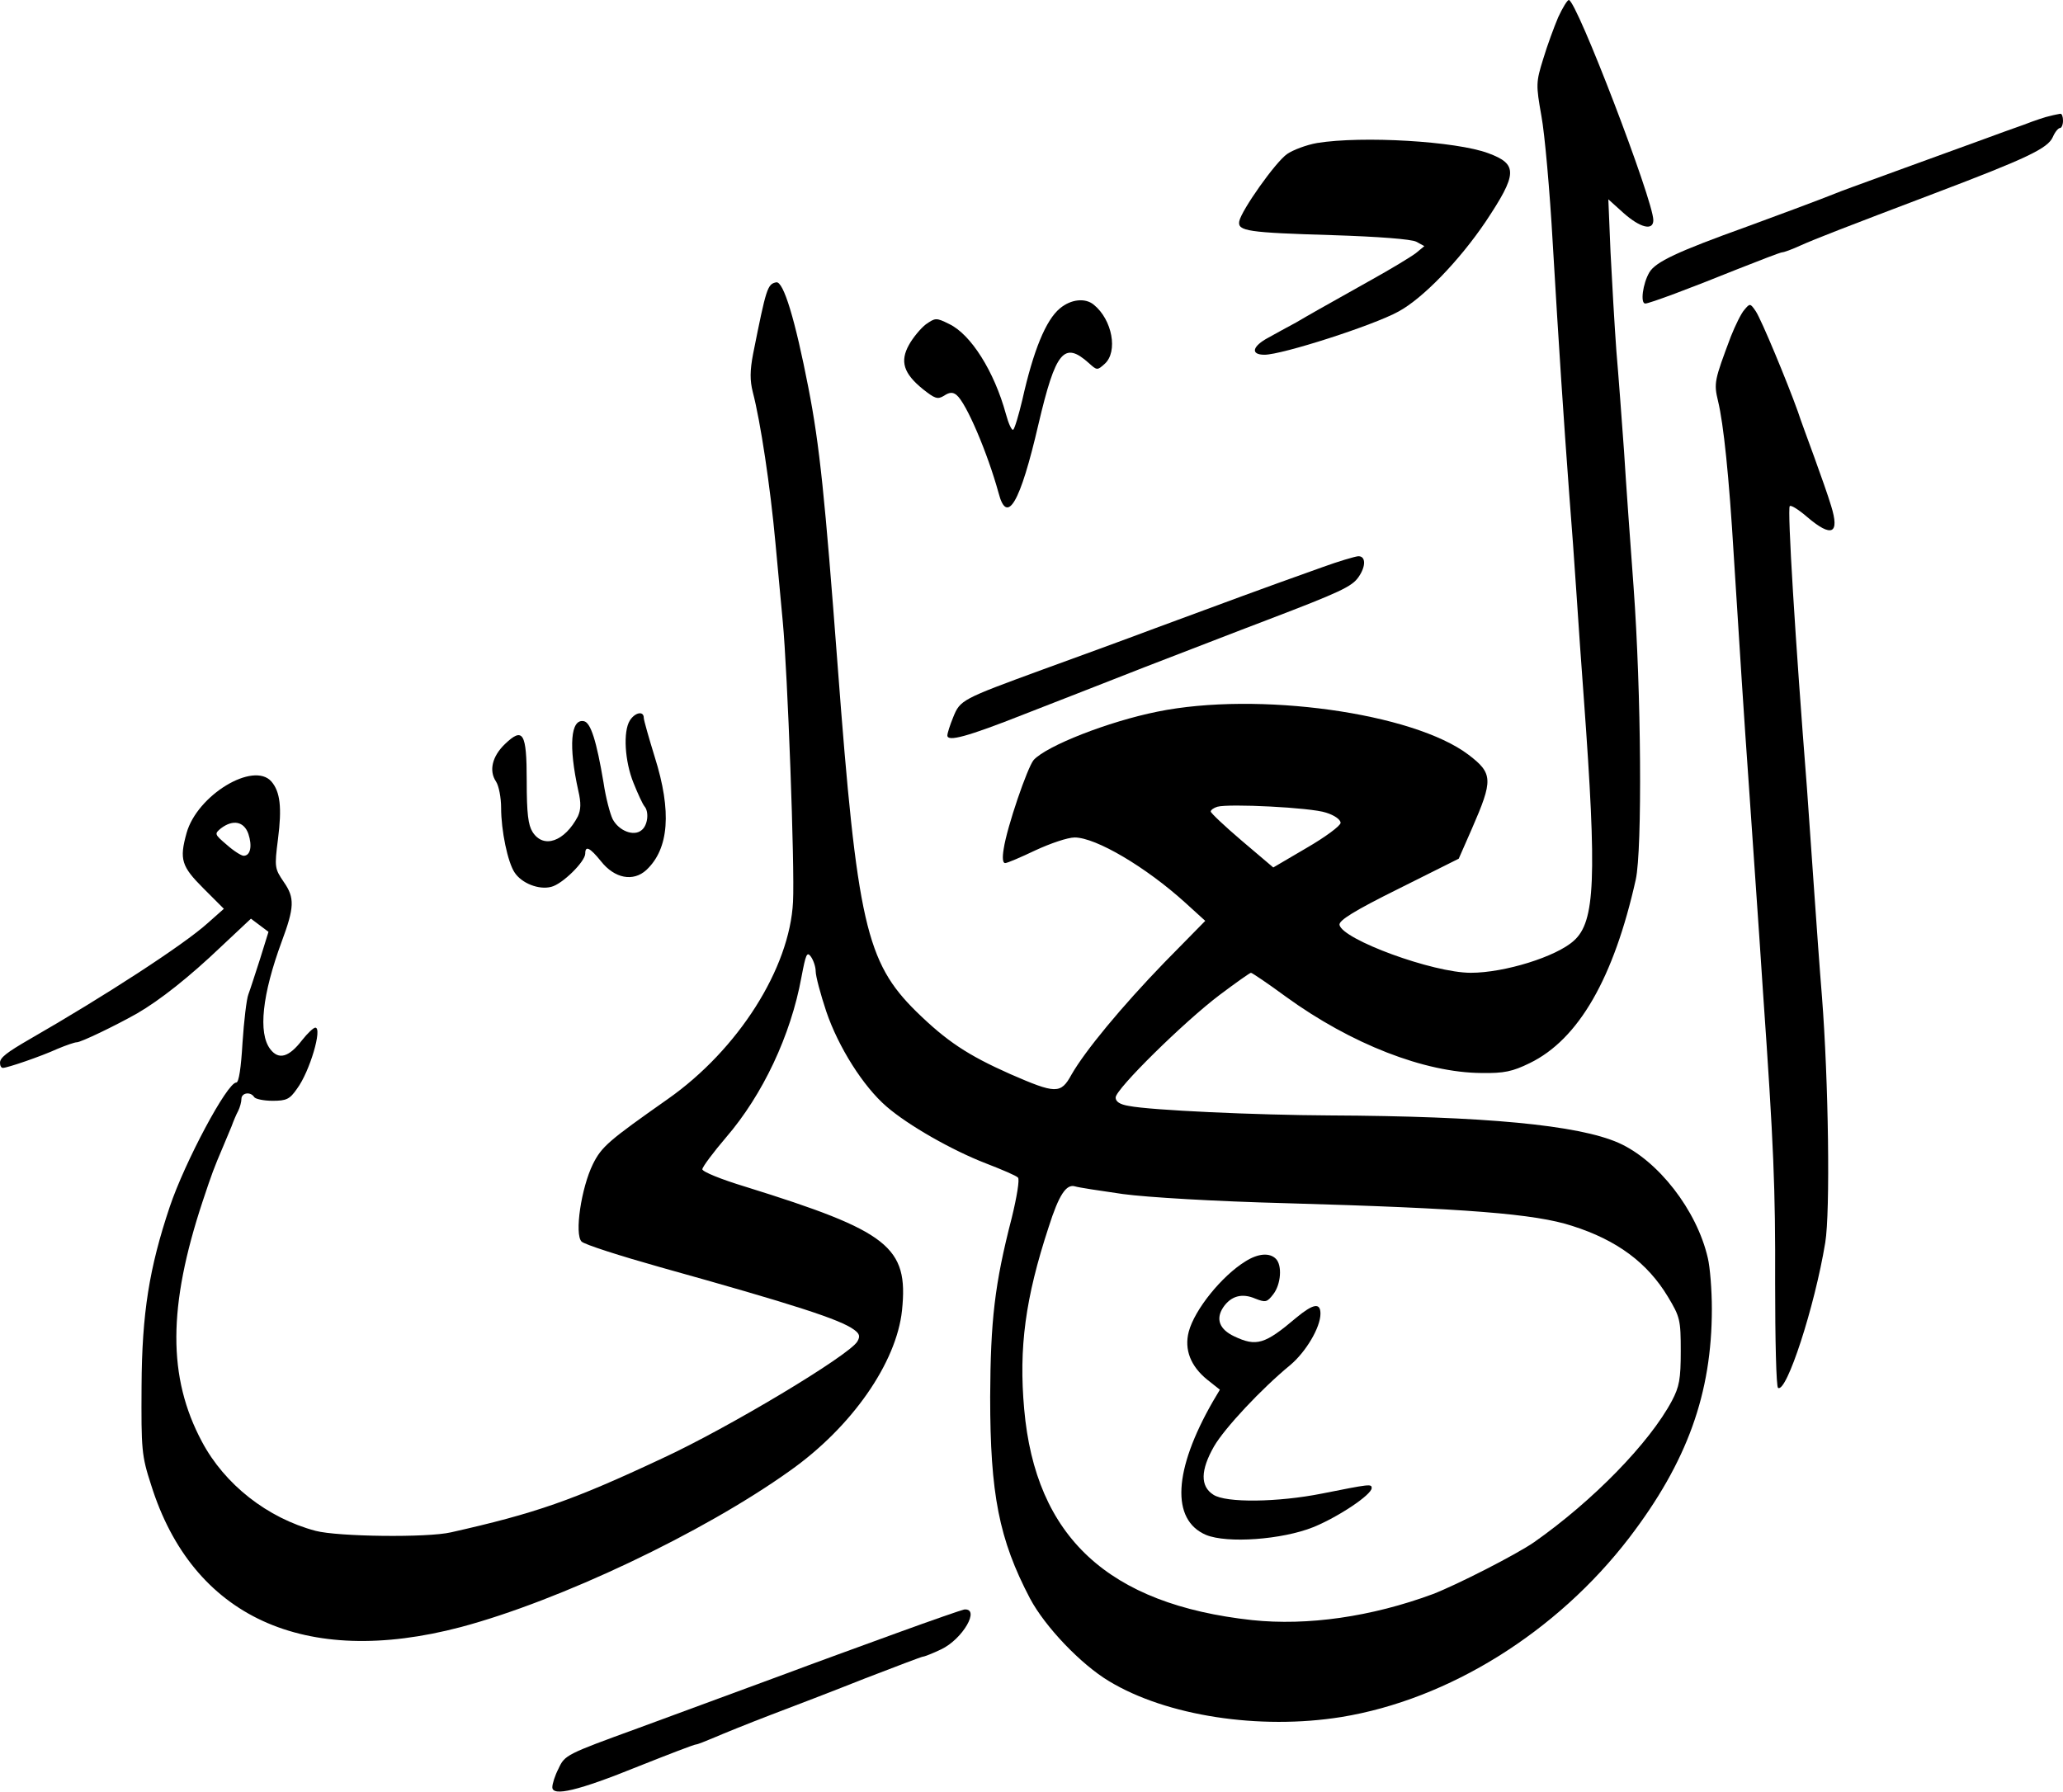
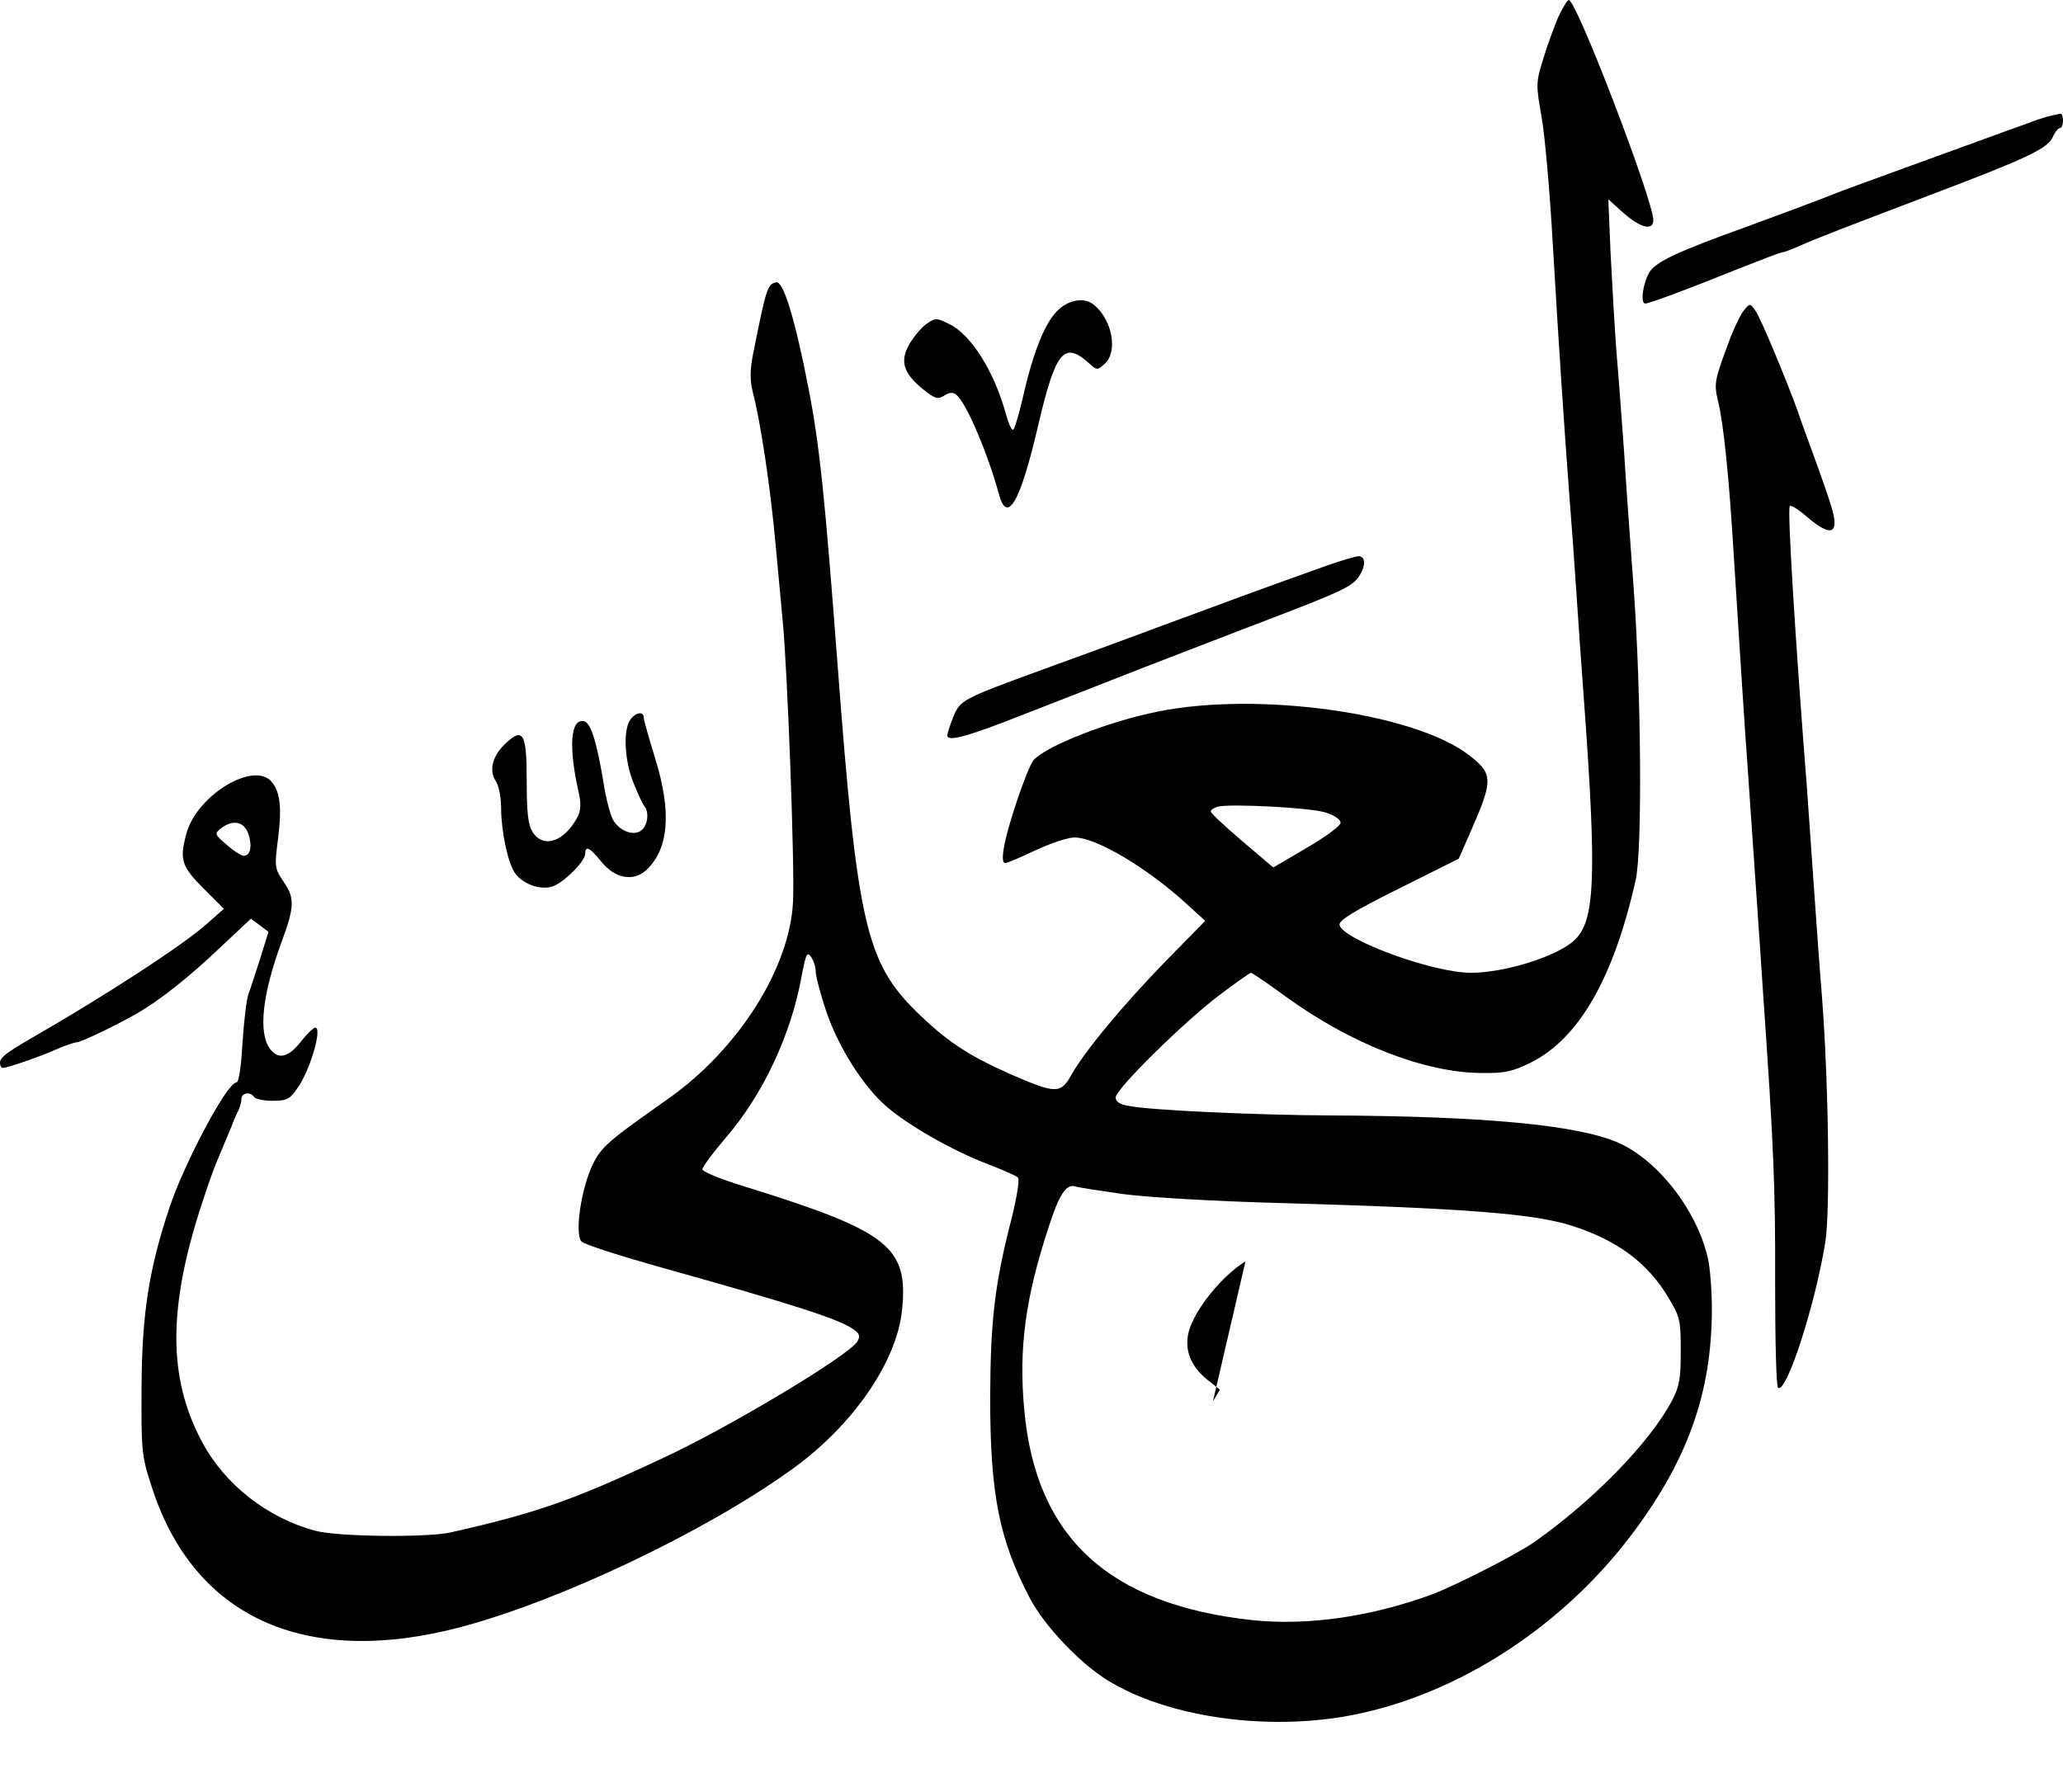
<svg xmlns="http://www.w3.org/2000/svg" version="1.0" width="564pt" height="490pt" viewBox="0 0 564 490" preserveAspectRatio="xMidYMid meet">
  <g transform="translate(0,490) scale(0.1,-0.1)" fill="#000000" stroke="none">
    <path d="M4260 4853 c-11 -26 -30 -77 -41 -114 -20 -64 -20 -71 -5 -156 9 -48 23 -205 31 -348 17 -289 30 -483 45 -685 6 -74 15 -198 20 -275 5 -77 14 -205 20 -285 36 -492 31 -610 -27 -662 -48 -44 -190 -88 -282 -88 -104 0 -351 91 -359 131 -2 12 39 38 162 99 l164 82 36 82 c58 133 58 151 -9 202 -151 115 -577 174 -851 118 -134 -27 -302 -93 -338 -132 -17 -20 -73 -183 -82 -243 -4 -24 -3 -39 4 -39 6 0 43 16 83 35 41 19 88 35 107 35 58 0 195 -81 302 -178 l55 -50 -111 -113 c-118 -122 -218 -243 -255 -308 -29 -53 -43 -52 -167 2 -117 52 -174 90 -257 171 -137 135 -162 243 -215 946 -35 462 -49 601 -80 760 -36 185 -68 292 -88 288 -24 -5 -27 -15 -63 -195 -9 -47 -9 -73 -1 -105 21 -80 48 -259 62 -413 6 -66 15 -163 20 -215 13 -136 33 -672 28 -766 -9 -182 -150 -404 -342 -539 -162 -114 -181 -130 -205 -178 -32 -65 -51 -192 -31 -212 8 -8 105 -39 215 -70 369 -103 492 -143 530 -171 15 -11 17 -18 9 -32 -22 -38 -354 -237 -534 -320 -245 -115 -346 -150 -577 -202 -64 -15 -309 -12 -370 4 -132 35 -249 127 -311 244 -94 176 -93 370 2 657 26 78 30 89 56 150 7 17 17 41 23 55 5 14 13 33 18 42 5 10 9 25 9 33 0 17 25 21 35 5 3 -5 26 -10 50 -10 38 0 47 4 67 33 35 47 70 167 50 167 -5 0 -21 -15 -36 -34 -36 -47 -64 -55 -87 -25 -34 44 -22 150 31 294 35 94 36 120 6 163 -25 37 -26 40 -16 118 11 86 6 129 -18 157 -49 56 -203 -37 -232 -141 -20 -72 -14 -91 46 -151 l56 -56 -44 -39 c-65 -59 -284 -201 -486 -317 -64 -37 -82 -51 -82 -65 0 -8 3 -14 8 -14 12 0 103 31 149 52 24 10 47 18 53 18 11 0 103 44 165 79 62 36 142 99 230 183 l81 76 24 -18 24 -18 -23 -74 c-13 -40 -27 -84 -32 -97 -5 -13 -12 -72 -16 -132 -4 -69 -10 -109 -17 -109 -25 0 -141 -218 -182 -340 -56 -167 -76 -291 -77 -490 -1 -174 0 -190 26 -270 113 -361 419 -502 847 -389 270 72 661 257 899 427 170 120 292 296 307 439 18 174 -36 216 -428 338 -66 20 -118 41 -118 48 1 7 30 46 65 87 100 116 177 279 206 438 12 63 15 71 26 56 7 -10 13 -28 13 -40 0 -13 13 -62 29 -110 33 -97 101 -205 165 -260 59 -51 178 -119 271 -155 44 -17 84 -34 88 -39 5 -4 -3 -53 -17 -110 -47 -182 -58 -281 -59 -490 0 -265 24 -389 109 -551 41 -77 139 -180 216 -226 157 -95 411 -134 635 -98 294 48 589 232 787 490 159 208 226 395 226 626 0 52 -5 114 -11 139 -30 131 -136 267 -244 315 -111 49 -366 73 -790 75 -200 1 -489 14 -549 26 -25 4 -36 12 -36 23 0 23 188 208 285 281 44 33 82 60 85 60 3 0 46 -29 95 -65 179 -130 380 -208 535 -209 62 -1 85 4 132 27 134 65 230 233 290 502 18 82 15 514 -6 800 -9 121 -21 288 -26 370 -6 83 -15 206 -21 275 -5 69 -12 190 -16 270 l-6 145 41 -37 c46 -41 82 -50 82 -20 0 54 -210 602 -231 602 -4 0 -17 -21 -29 -47z m-635 -2175 c23 -7 40 -19 40 -28 0 -8 -42 -39 -92 -68 l-92 -54 -86 73 c-47 40 -85 76 -85 80 0 4 8 10 18 13 31 9 256 -2 297 -16z m-2946 -58 c11 -33 6 -60 -13 -60 -6 0 -27 13 -46 30 -34 29 -34 30 -16 45 33 25 63 19 75 -15z m2391 -985 c67 -9 252 -20 445 -25 494 -14 682 -29 783 -62 123 -39 206 -101 262 -194 33 -55 35 -63 35 -149 0 -76 -4 -97 -24 -135 -61 -115 -216 -274 -377 -387 -49 -34 -212 -117 -277 -142 -168 -62 -342 -87 -494 -71 -393 43 -592 227 -623 577 -15 168 3 303 67 498 28 88 48 118 72 111 9 -3 68 -12 131 -21z" />
-     <path d="M3405 1451 c-65 -40 -139 -132 -155 -192 -13 -49 5 -95 51 -132 l34 -27 -19 -32 c-108 -188 -115 -324 -19 -365 58 -24 208 -13 293 21 69 28 160 89 160 107 0 12 -5 11 -136 -15 -120 -24 -263 -26 -297 -3 -36 23 -35 67 2 132 29 50 130 158 208 222 43 36 83 103 83 141 0 31 -20 27 -66 -11 -86 -73 -109 -80 -170 -51 -40 19 -51 47 -30 79 21 31 51 40 88 24 28 -11 32 -10 49 12 21 27 25 79 7 97 -17 17 -48 15 -83 -7z" />
+     <path d="M3405 1451 c-65 -40 -139 -132 -155 -192 -13 -49 5 -95 51 -132 l34 -27 -19 -32 z" />
    <path d="M5605 4583 c-11 -2 -44 -13 -72 -24 -29 -10 -78 -28 -108 -39 -30 -11 -80 -29 -110 -40 -30 -11 -80 -29 -110 -40 -134 -49 -171 -62 -190 -70 -29 -12 -182 -69 -240 -90 -189 -68 -249 -96 -266 -125 -18 -31 -25 -85 -11 -85 11 0 121 41 252 94 63 25 118 46 122 46 5 0 27 8 51 19 40 18 120 49 365 142 253 96 310 123 324 154 6 14 15 25 20 25 4 0 8 9 8 20 0 11 -3 19 -7 19 -5 -1 -17 -3 -28 -6z" />
-     <path d="M3601 4509 c-29 -5 -66 -19 -82 -30 -32 -22 -125 -154 -131 -184 -5 -27 23 -31 255 -38 126 -4 216 -11 229 -18 l22 -12 -23 -19 c-13 -10 -69 -44 -125 -75 -148 -83 -162 -91 -203 -115 -21 -11 -55 -30 -75 -41 -45 -24 -50 -47 -11 -47 48 0 297 80 366 118 67 36 167 140 238 245 88 132 89 158 8 188 -88 33 -345 48 -468 28z" />
    <path d="M2898 4057 c-39 -32 -73 -116 -103 -250 -10 -42 -21 -79 -25 -82 -4 -3 -13 17 -20 43 -32 117 -96 218 -155 246 -36 18 -38 17 -64 -1 -14 -11 -35 -36 -46 -56 -25 -45 -15 -78 38 -121 33 -26 40 -29 58 -18 15 10 24 10 34 2 27 -22 85 -159 115 -268 23 -89 59 -28 109 188 47 200 70 228 138 167 22 -20 23 -20 43 -2 37 33 21 121 -30 162 -23 19 -62 15 -92 -10z" />
    <path d="M4769 4053 c-9 -10 -25 -43 -37 -73 -45 -120 -47 -127 -35 -177 15 -62 30 -205 43 -423 16 -255 29 -457 40 -610 5 -74 14 -205 20 -290 6 -85 15 -218 20 -295 29 -415 34 -535 33 -793 0 -155 3 -285 8 -287 23 -15 100 221 129 397 14 84 9 443 -9 673 -6 72 -15 200 -21 285 -6 85 -15 214 -20 285 -32 406 -54 764 -47 771 3 4 25 -10 48 -30 67 -57 89 -46 65 31 -8 27 -29 86 -46 133 -17 47 -38 103 -45 125 -29 81 -100 252 -115 274 -15 22 -16 22 -31 4z" />
    <path d="M3615 3349 c-44 -16 -98 -35 -120 -43 -42 -15 -110 -40 -340 -125 -77 -29 -214 -79 -305 -112 -221 -81 -225 -83 -244 -130 -9 -22 -16 -44 -16 -50 0 -18 53 -4 210 58 80 31 228 89 330 129 102 39 253 98 335 129 199 76 231 91 249 117 21 30 20 58 -1 57 -10 -1 -54 -14 -98 -30z" />
    <path d="M1722 2930 c-19 -30 -14 -112 10 -171 12 -30 25 -58 30 -64 13 -15 9 -52 -8 -65 -21 -18 -62 -2 -79 30 -7 14 -19 59 -25 100 -19 113 -35 165 -54 168 -36 7 -42 -68 -15 -190 8 -34 7 -52 -1 -70 -36 -69 -94 -90 -124 -43 -12 19 -16 50 -16 140 0 132 -10 148 -60 100 -34 -33 -44 -72 -24 -102 8 -12 14 -45 14 -72 0 -62 18 -149 37 -177 19 -29 66 -48 100 -39 30 7 93 69 93 91 0 23 13 16 43 -21 37 -47 88 -57 124 -24 62 58 70 160 23 309 -16 52 -30 101 -30 107 0 20 -24 15 -38 -7z" />
-     <path d="M2450 434 c-96 -35 -231 -84 -300 -110 -185 -68 -299 -110 -407 -150 -195 -71 -199 -73 -216 -110 -10 -19 -17 -42 -17 -51 0 -26 70 -10 235 57 83 33 153 60 158 60 4 0 26 9 50 19 23 10 92 38 152 61 61 23 178 68 261 101 83 32 154 59 157 59 4 0 27 9 50 20 59 28 108 113 63 109 -6 -1 -90 -30 -186 -65z" />
  </g>
</svg>